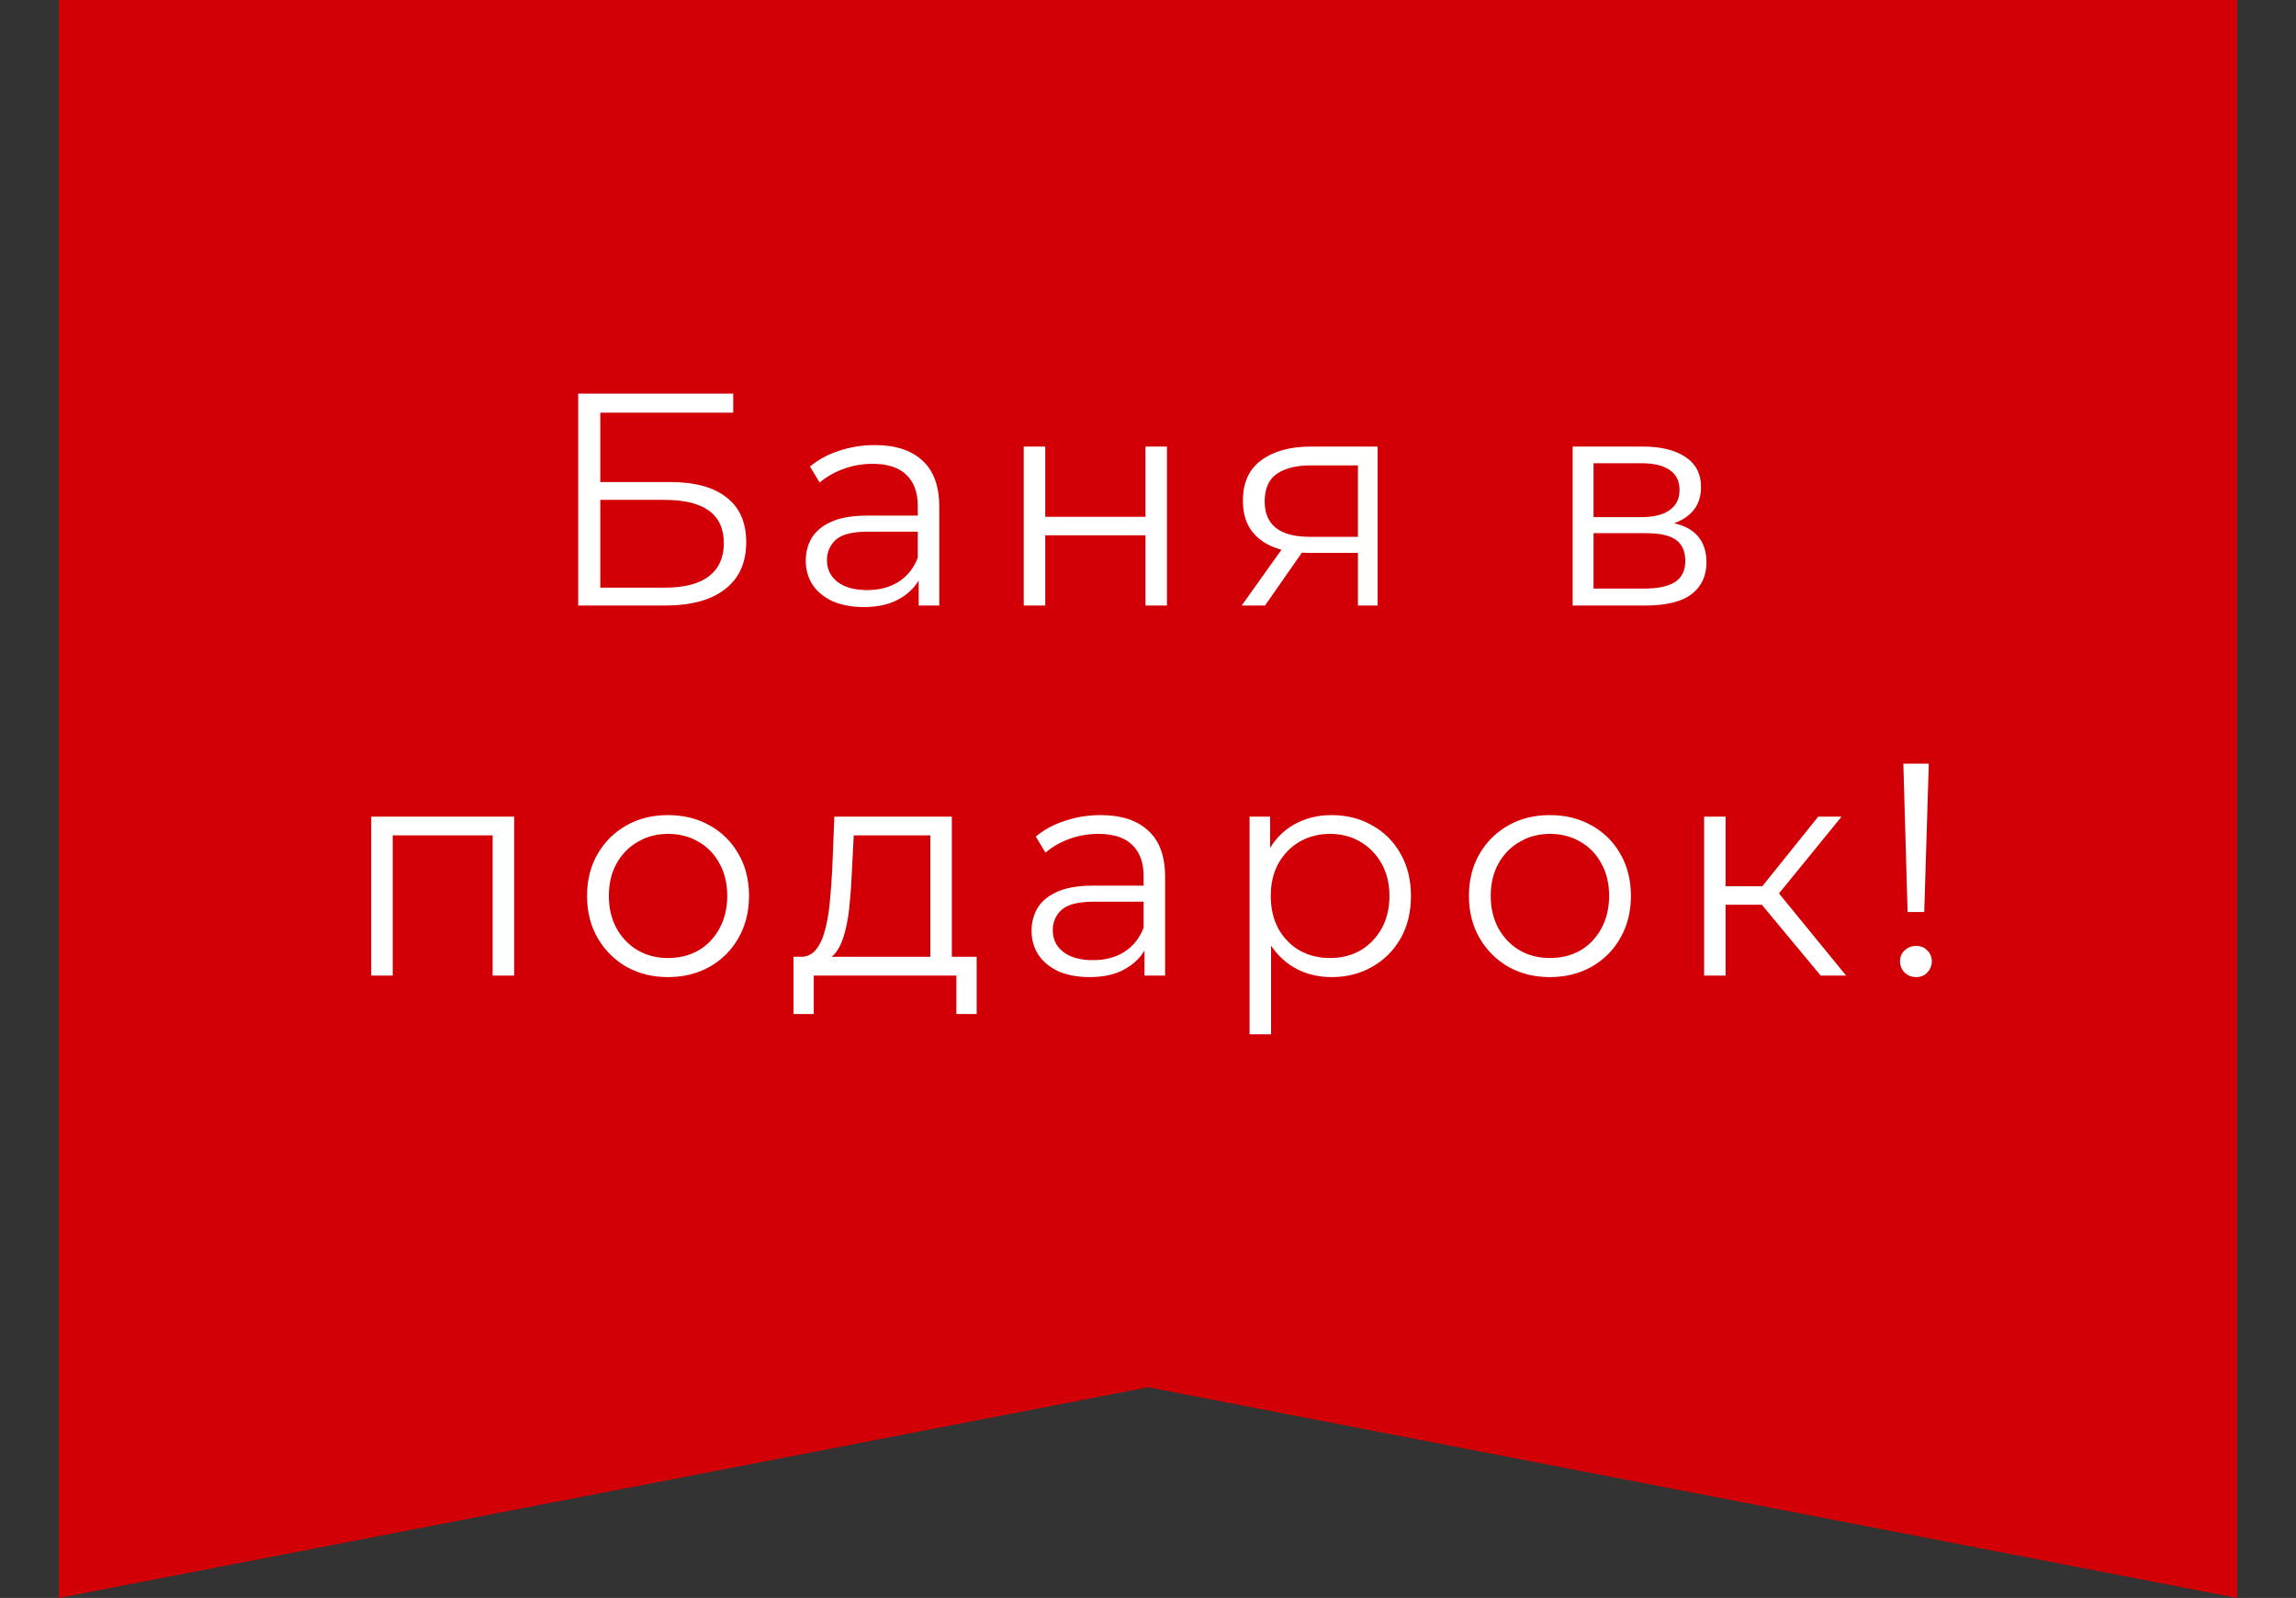
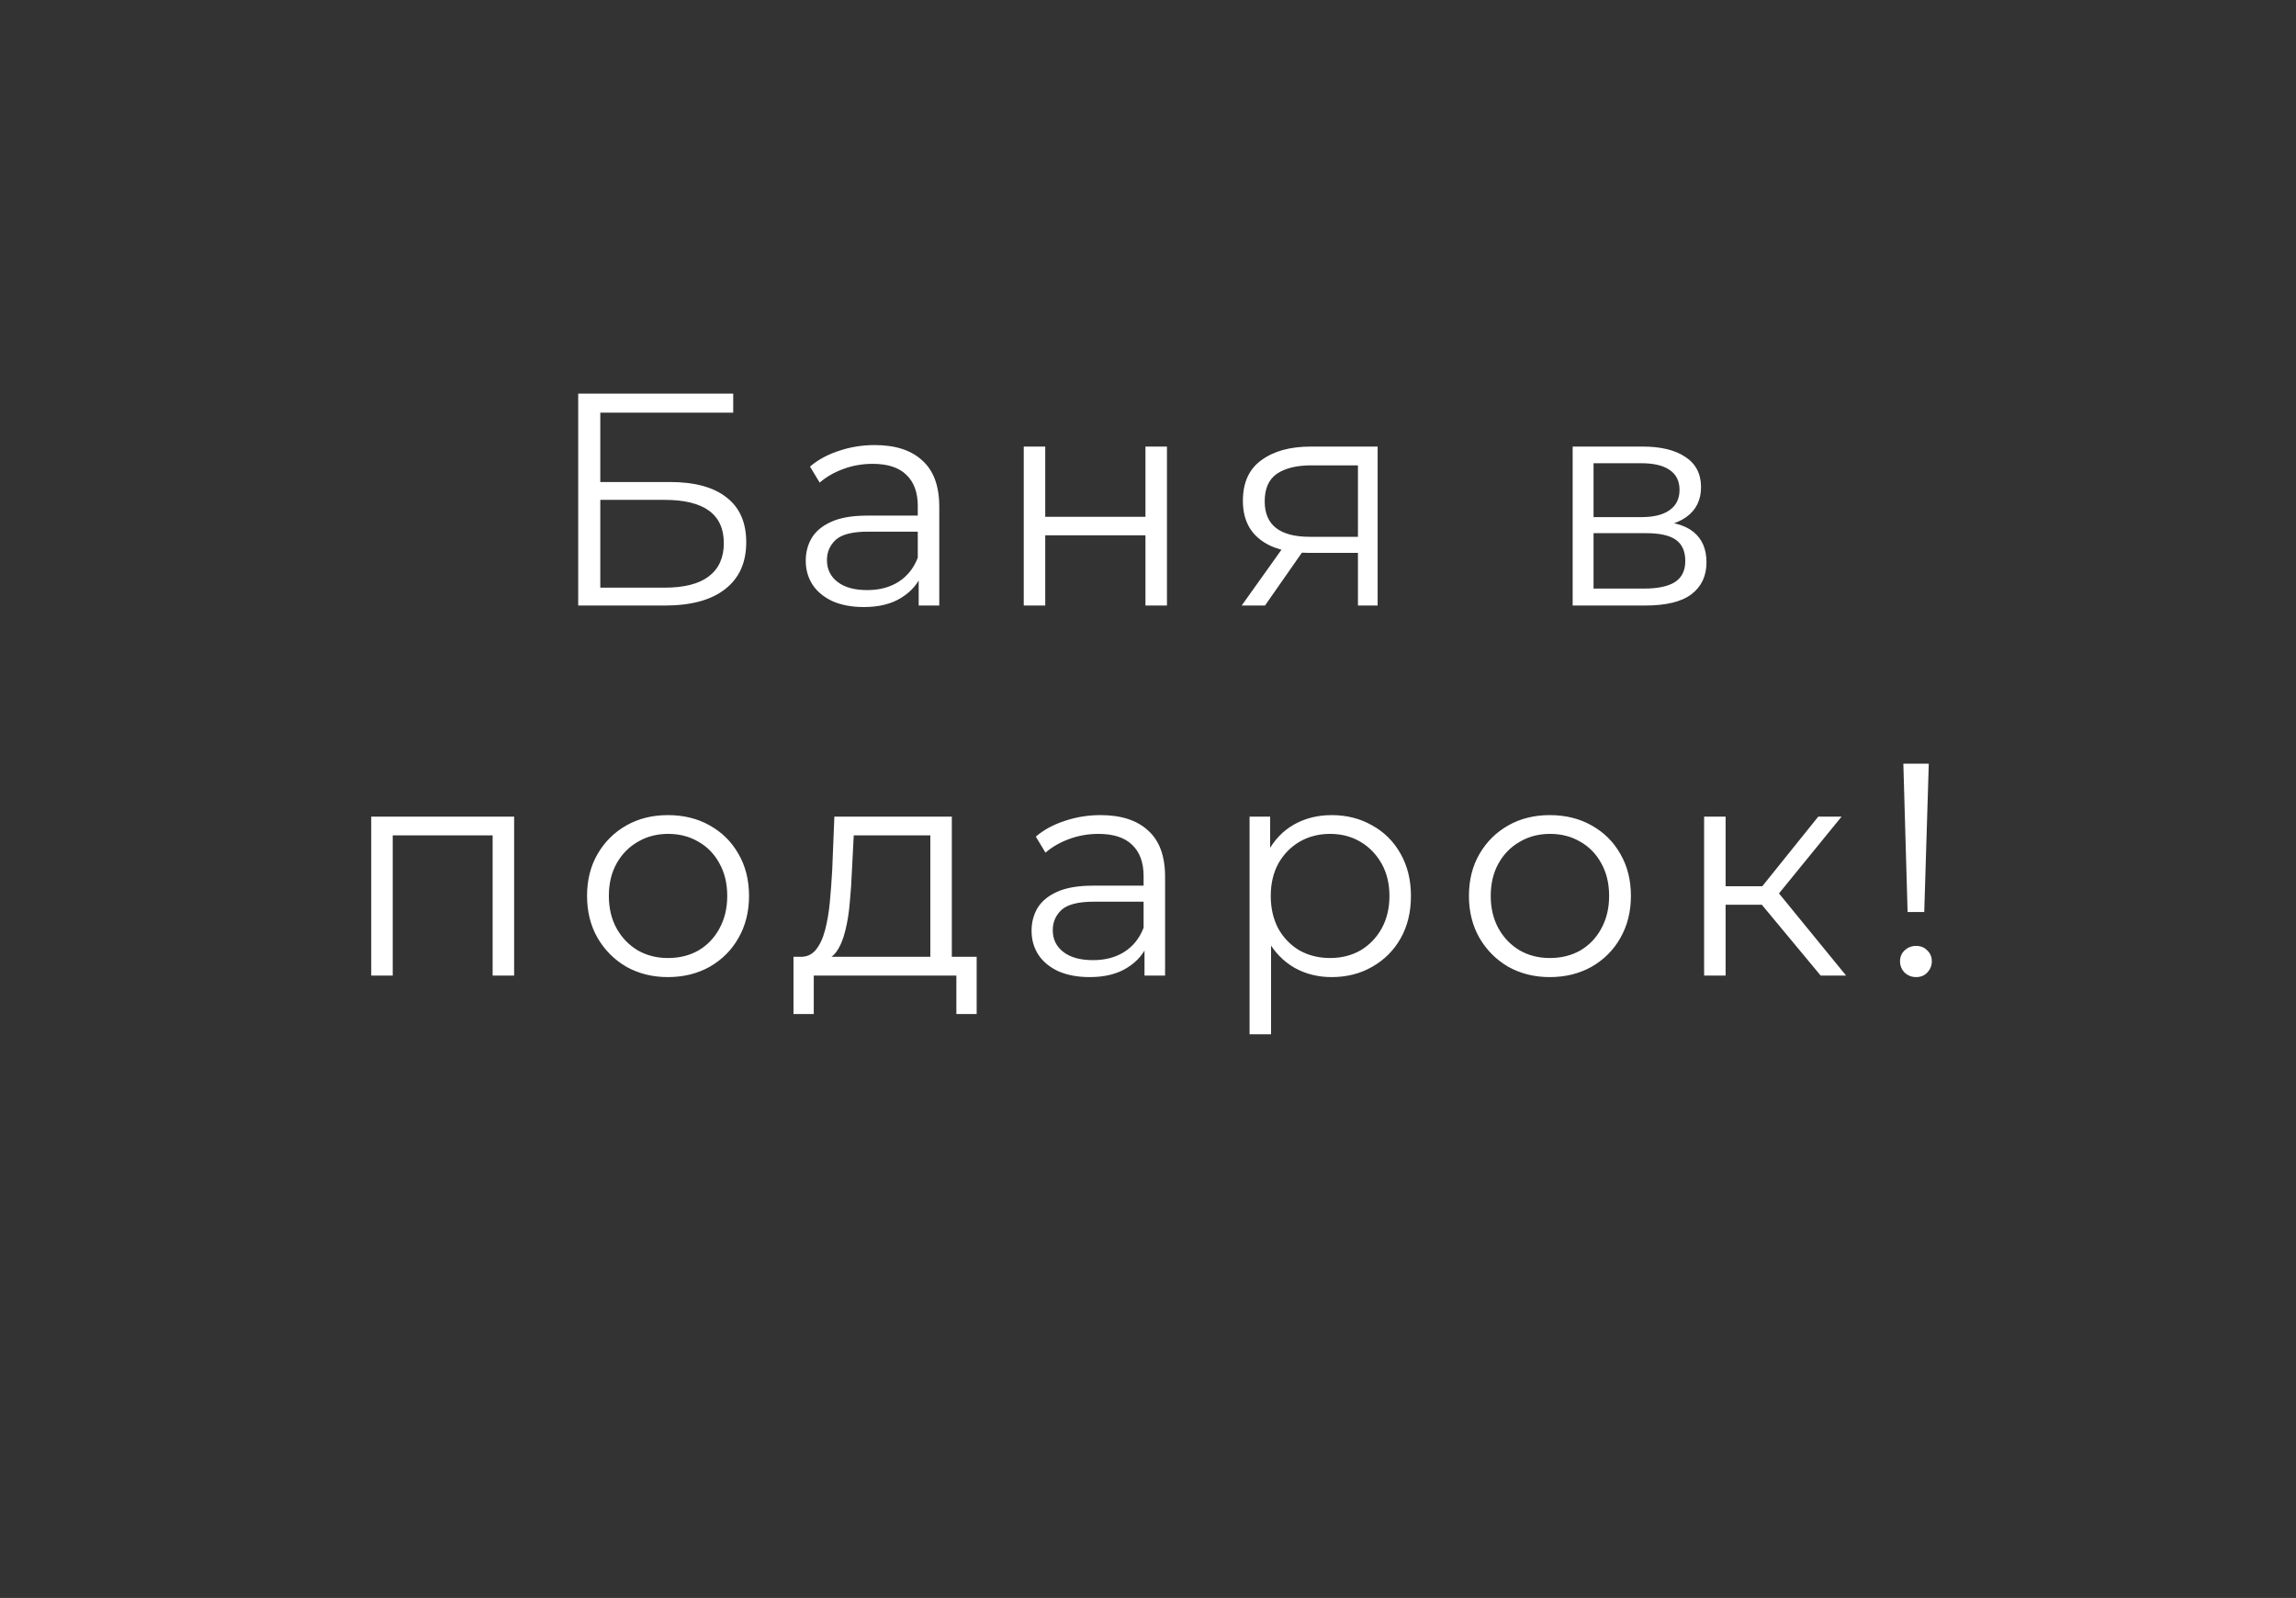
<svg xmlns="http://www.w3.org/2000/svg" width="273" height="190" viewBox="0 0 273 190" fill="none">
  <rect x="0" y="0" width="273" height="190" fill="#333333" stroke="none" />
-   <path d="M7 0H266V190L136.5 164.95L7 190V0Z" fill="#D20006" />
  <path d="M68.749 72V46.8H87.181V49.068H71.377V57.312H79.621C82.597 57.312 84.853 57.924 86.389 59.148C87.949 60.348 88.729 62.124 88.729 64.476C88.729 66.9 87.889 68.76 86.209 70.056C84.553 71.352 82.165 72 79.045 72H68.749ZM71.377 69.876H79.009C81.337 69.876 83.089 69.432 84.265 68.544C85.465 67.632 86.065 66.312 86.065 64.584C86.065 61.152 83.713 59.436 79.009 59.436H71.377V69.876ZM109.234 72V67.824L109.126 67.14V60.156C109.126 58.548 108.67 57.312 107.758 56.448C106.87 55.584 105.538 55.152 103.762 55.152C102.538 55.152 101.374 55.356 100.27 55.764C99.166 56.172 98.23 56.712 97.462 57.384L96.31 55.476C97.27 54.66 98.422 54.036 99.766 53.604C101.11 53.148 102.526 52.92 104.014 52.92C106.462 52.92 108.346 53.532 109.666 54.756C111.01 55.956 111.682 57.792 111.682 60.264V72H109.234ZM102.718 72.18C101.302 72.18 100.066 71.952 99.01 71.496C97.978 71.016 97.186 70.368 96.634 69.552C96.082 68.712 95.806 67.752 95.806 66.672C95.806 65.688 96.034 64.8 96.49 64.008C96.97 63.192 97.738 62.544 98.794 62.064C99.874 61.56 101.314 61.308 103.114 61.308H109.63V63.216H103.186C101.362 63.216 100.09 63.54 99.37 64.188C98.674 64.836 98.326 65.64 98.326 66.6C98.326 67.68 98.746 68.544 99.586 69.192C100.426 69.84 101.602 70.164 103.114 70.164C104.554 70.164 105.79 69.84 106.822 69.192C107.878 68.52 108.646 67.56 109.126 66.312L109.702 68.076C109.222 69.324 108.382 70.32 107.182 71.064C106.006 71.808 104.518 72.18 102.718 72.18ZM121.726 72V53.1H124.282V61.452H136.198V53.1H138.754V72H136.198V63.648H124.282V72H121.726ZM161.463 72V65.196L161.931 65.736H155.523C153.099 65.736 151.203 65.208 149.835 64.152C148.467 63.096 147.783 61.56 147.783 59.544C147.783 57.384 148.515 55.776 149.979 54.72C151.443 53.64 153.399 53.1 155.847 53.1H163.803V72H161.463ZM147.639 72L152.823 64.728H155.487L150.411 72H147.639ZM161.463 64.44V54.576L161.931 55.332H155.919C154.167 55.332 152.799 55.668 151.815 56.34C150.855 57.012 150.375 58.104 150.375 59.616C150.375 62.424 152.163 63.828 155.739 63.828H161.931L161.463 64.44ZM186.993 72V53.1H195.345C197.481 53.1 199.161 53.508 200.385 54.324C201.633 55.14 202.257 56.34 202.257 57.924C202.257 59.46 201.669 60.648 200.493 61.488C199.317 62.304 197.769 62.712 195.849 62.712L196.353 61.956C198.609 61.956 200.265 62.376 201.321 63.216C202.377 64.056 202.905 65.268 202.905 66.852C202.905 68.484 202.305 69.756 201.105 70.668C199.929 71.556 198.093 72 195.597 72H186.993ZM189.477 69.984H195.489C197.097 69.984 198.309 69.732 199.125 69.228C199.965 68.7 200.385 67.86 200.385 66.708C200.385 65.556 200.013 64.716 199.269 64.188C198.525 63.66 197.349 63.396 195.741 63.396H189.477V69.984ZM189.477 61.488H195.165C196.629 61.488 197.745 61.212 198.513 60.66C199.305 60.108 199.701 59.304 199.701 58.248C199.701 57.192 199.305 56.4 198.513 55.872C197.745 55.344 196.629 55.08 195.165 55.08H189.477V61.488ZM44.14 116V97.1H61.132V116H58.576V98.648L59.224 99.332H46.048L46.696 98.648V116H44.14ZM79.414 116.18C77.59 116.18 75.946 115.772 74.482 114.956C73.042 114.116 71.902 112.976 71.062 111.536C70.222 110.072 69.802 108.404 69.802 106.532C69.802 104.636 70.222 102.968 71.062 101.528C71.902 100.088 73.042 98.96 74.482 98.144C75.922 97.328 77.566 96.92 79.414 96.92C81.286 96.92 82.942 97.328 84.382 98.144C85.846 98.96 86.986 100.088 87.802 101.528C88.642 102.968 89.062 104.636 89.062 106.532C89.062 108.404 88.642 110.072 87.802 111.536C86.986 112.976 85.846 114.116 84.382 114.956C82.918 115.772 81.262 116.18 79.414 116.18ZM79.414 113.912C80.782 113.912 81.994 113.612 83.05 113.012C84.106 112.388 84.934 111.524 85.534 110.42C86.158 109.292 86.47 107.996 86.47 106.532C86.47 105.044 86.158 103.748 85.534 102.644C84.934 101.54 84.106 100.688 83.05 100.088C81.994 99.464 80.794 99.152 79.45 99.152C78.106 99.152 76.906 99.464 75.85 100.088C74.794 100.688 73.954 101.54 73.33 102.644C72.706 103.748 72.394 105.044 72.394 106.532C72.394 107.996 72.706 109.292 73.33 110.42C73.954 111.524 74.794 112.388 75.85 113.012C76.906 113.612 78.094 113.912 79.414 113.912ZM110.619 114.776V99.332H101.511L101.295 103.544C101.247 104.816 101.163 106.064 101.043 107.288C100.947 108.512 100.767 109.64 100.503 110.672C100.263 111.68 99.915 112.508 99.459 113.156C99.003 113.78 98.415 114.14 97.695 114.236L95.139 113.768C95.883 113.792 96.495 113.528 96.975 112.976C97.455 112.4 97.827 111.62 98.091 110.636C98.355 109.652 98.547 108.536 98.667 107.288C98.787 106.016 98.883 104.72 98.955 103.4L99.207 97.1H113.175V114.776H110.619ZM94.347 120.572V113.768H116.127V120.572H113.715V116H96.759V120.572H94.347ZM136.084 116V111.824L135.976 111.14V104.156C135.976 102.548 135.52 101.312 134.608 100.448C133.72 99.584 132.388 99.152 130.612 99.152C129.388 99.152 128.224 99.356 127.12 99.764C126.016 100.172 125.08 100.712 124.312 101.384L123.16 99.476C124.12 98.66 125.272 98.036 126.616 97.604C127.96 97.148 129.376 96.92 130.864 96.92C133.312 96.92 135.196 97.532 136.516 98.756C137.86 99.956 138.532 101.792 138.532 104.264V116H136.084ZM129.568 116.18C128.152 116.18 126.916 115.952 125.86 115.496C124.828 115.016 124.036 114.368 123.484 113.552C122.932 112.712 122.656 111.752 122.656 110.672C122.656 109.688 122.884 108.8 123.34 108.008C123.82 107.192 124.588 106.544 125.644 106.064C126.724 105.56 128.164 105.308 129.964 105.308H136.48V107.216H130.036C128.212 107.216 126.94 107.54 126.22 108.188C125.524 108.836 125.176 109.64 125.176 110.6C125.176 111.68 125.596 112.544 126.436 113.192C127.276 113.84 128.452 114.164 129.964 114.164C131.404 114.164 132.64 113.84 133.672 113.192C134.728 112.52 135.496 111.56 135.976 110.312L136.552 112.076C136.072 113.324 135.232 114.32 134.032 115.064C132.856 115.808 131.368 116.18 129.568 116.18ZM158.332 116.18C156.7 116.18 155.224 115.808 153.904 115.064C152.584 114.296 151.528 113.204 150.736 111.788C149.968 110.348 149.584 108.596 149.584 106.532C149.584 104.468 149.968 102.728 150.736 101.312C151.504 99.872 152.548 98.78 153.868 98.036C155.188 97.292 156.676 96.92 158.332 96.92C160.132 96.92 161.74 97.328 163.156 98.144C164.596 98.936 165.724 100.064 166.54 101.528C167.356 102.968 167.764 104.636 167.764 106.532C167.764 108.452 167.356 110.132 166.54 111.572C165.724 113.012 164.596 114.14 163.156 114.956C161.74 115.772 160.132 116.18 158.332 116.18ZM148.576 122.984V97.1H151.024V102.788L150.772 106.568L151.132 110.384V122.984H148.576ZM158.152 113.912C159.496 113.912 160.696 113.612 161.752 113.012C162.808 112.388 163.648 111.524 164.272 110.42C164.896 109.292 165.208 107.996 165.208 106.532C165.208 105.068 164.896 103.784 164.272 102.68C163.648 101.576 162.808 100.712 161.752 100.088C160.696 99.464 159.496 99.152 158.152 99.152C156.808 99.152 155.596 99.464 154.516 100.088C153.46 100.712 152.62 101.576 151.996 102.68C151.396 103.784 151.096 105.068 151.096 106.532C151.096 107.996 151.396 109.292 151.996 110.42C152.62 111.524 153.46 112.388 154.516 113.012C155.596 113.612 156.808 113.912 158.152 113.912ZM184.272 116.18C182.448 116.18 180.804 115.772 179.34 114.956C177.9 114.116 176.76 112.976 175.92 111.536C175.08 110.072 174.66 108.404 174.66 106.532C174.66 104.636 175.08 102.968 175.92 101.528C176.76 100.088 177.9 98.96 179.34 98.144C180.78 97.328 182.424 96.92 184.272 96.92C186.144 96.92 187.8 97.328 189.24 98.144C190.704 98.96 191.844 100.088 192.66 101.528C193.5 102.968 193.92 104.636 193.92 106.532C193.92 108.404 193.5 110.072 192.66 111.536C191.844 112.976 190.704 114.116 189.24 114.956C187.776 115.772 186.12 116.18 184.272 116.18ZM184.272 113.912C185.64 113.912 186.852 113.612 187.908 113.012C188.964 112.388 189.792 111.524 190.392 110.42C191.016 109.292 191.328 107.996 191.328 106.532C191.328 105.044 191.016 103.748 190.392 102.644C189.792 101.54 188.964 100.688 187.908 100.088C186.852 99.464 185.652 99.152 184.308 99.152C182.964 99.152 181.764 99.464 180.708 100.088C179.652 100.688 178.812 101.54 178.188 102.644C177.564 103.748 177.252 105.044 177.252 106.532C177.252 107.996 177.564 109.292 178.188 110.42C178.812 111.524 179.652 112.388 180.708 113.012C181.764 113.612 182.952 113.912 184.272 113.912ZM216.483 116L208.707 106.64L210.831 105.38L219.507 116H216.483ZM202.623 116V97.1H205.179V116H202.623ZM204.387 107.576V105.38H210.471V107.576H204.387ZM211.047 106.82L208.671 106.46L216.195 97.1H218.967L211.047 106.82ZM226.817 108.44L226.313 90.8H229.337L228.797 108.44H226.817ZM227.825 116.18C227.297 116.18 226.841 116 226.457 115.64C226.097 115.256 225.917 114.812 225.917 114.308C225.917 113.78 226.097 113.348 226.457 113.012C226.841 112.652 227.297 112.472 227.825 112.472C228.377 112.472 228.821 112.652 229.157 113.012C229.517 113.348 229.697 113.78 229.697 114.308C229.697 114.812 229.517 115.256 229.157 115.64C228.821 116 228.377 116.18 227.825 116.18Z" fill="white" />
</svg>